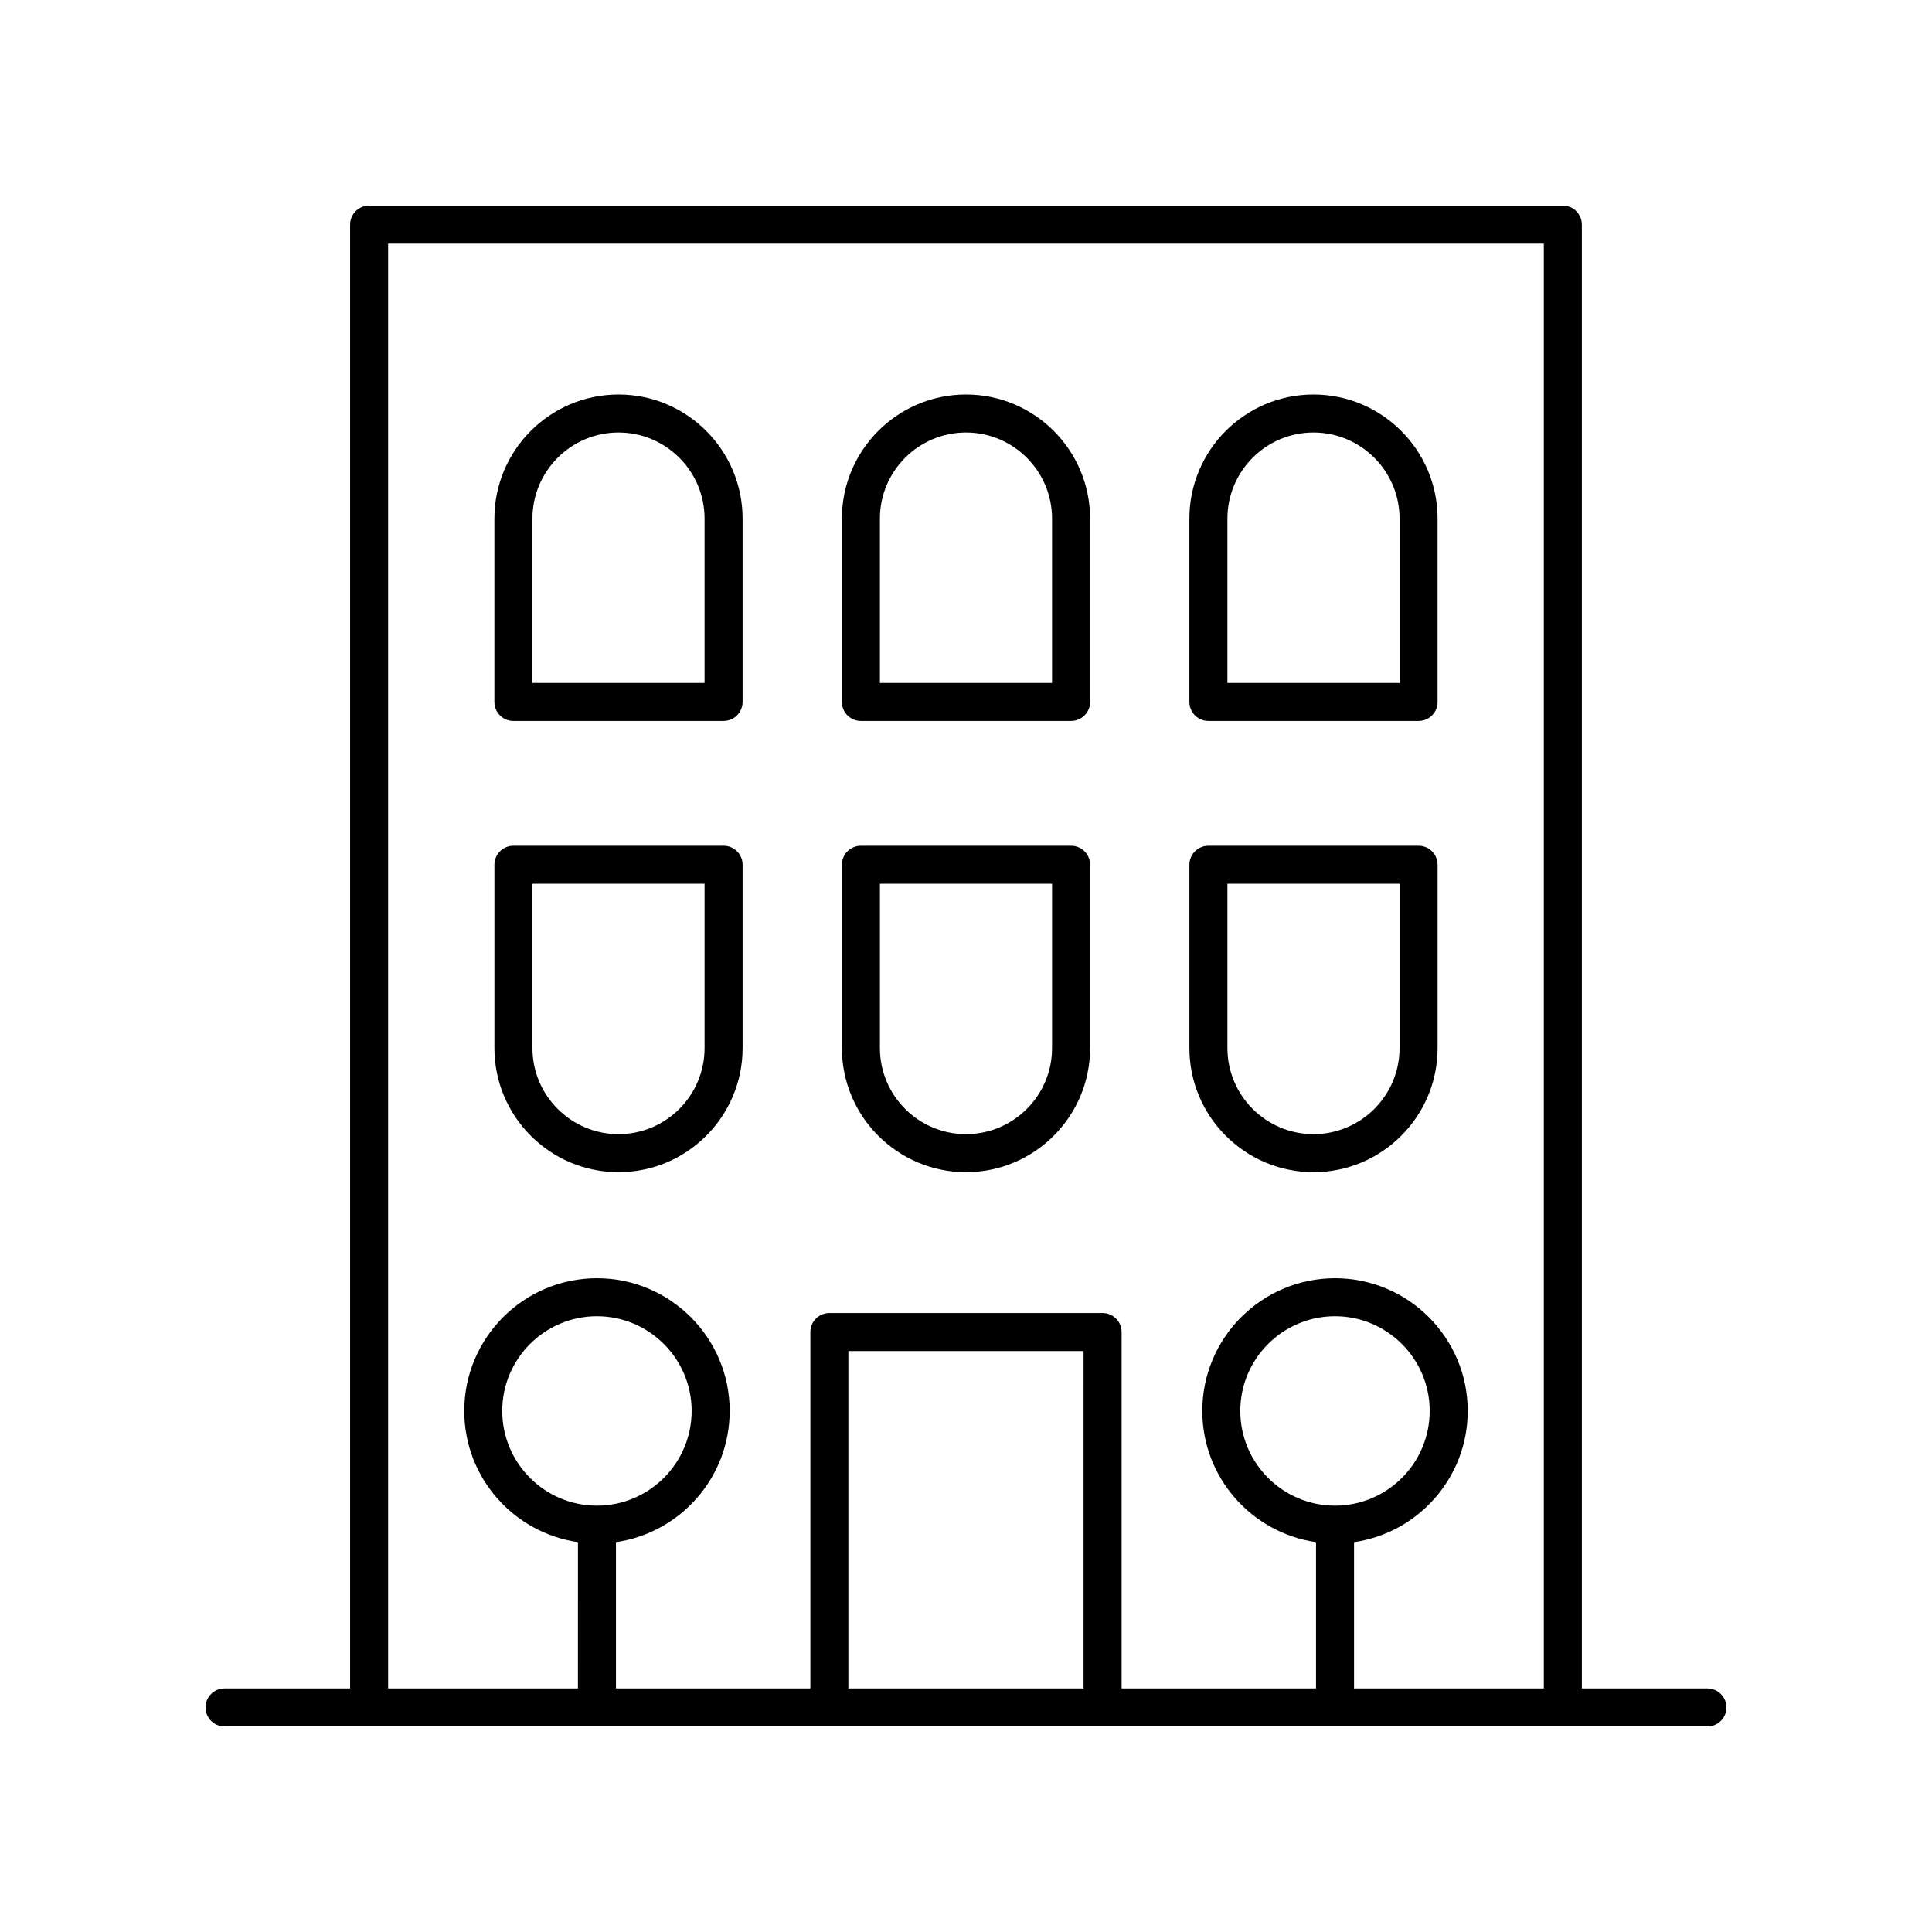
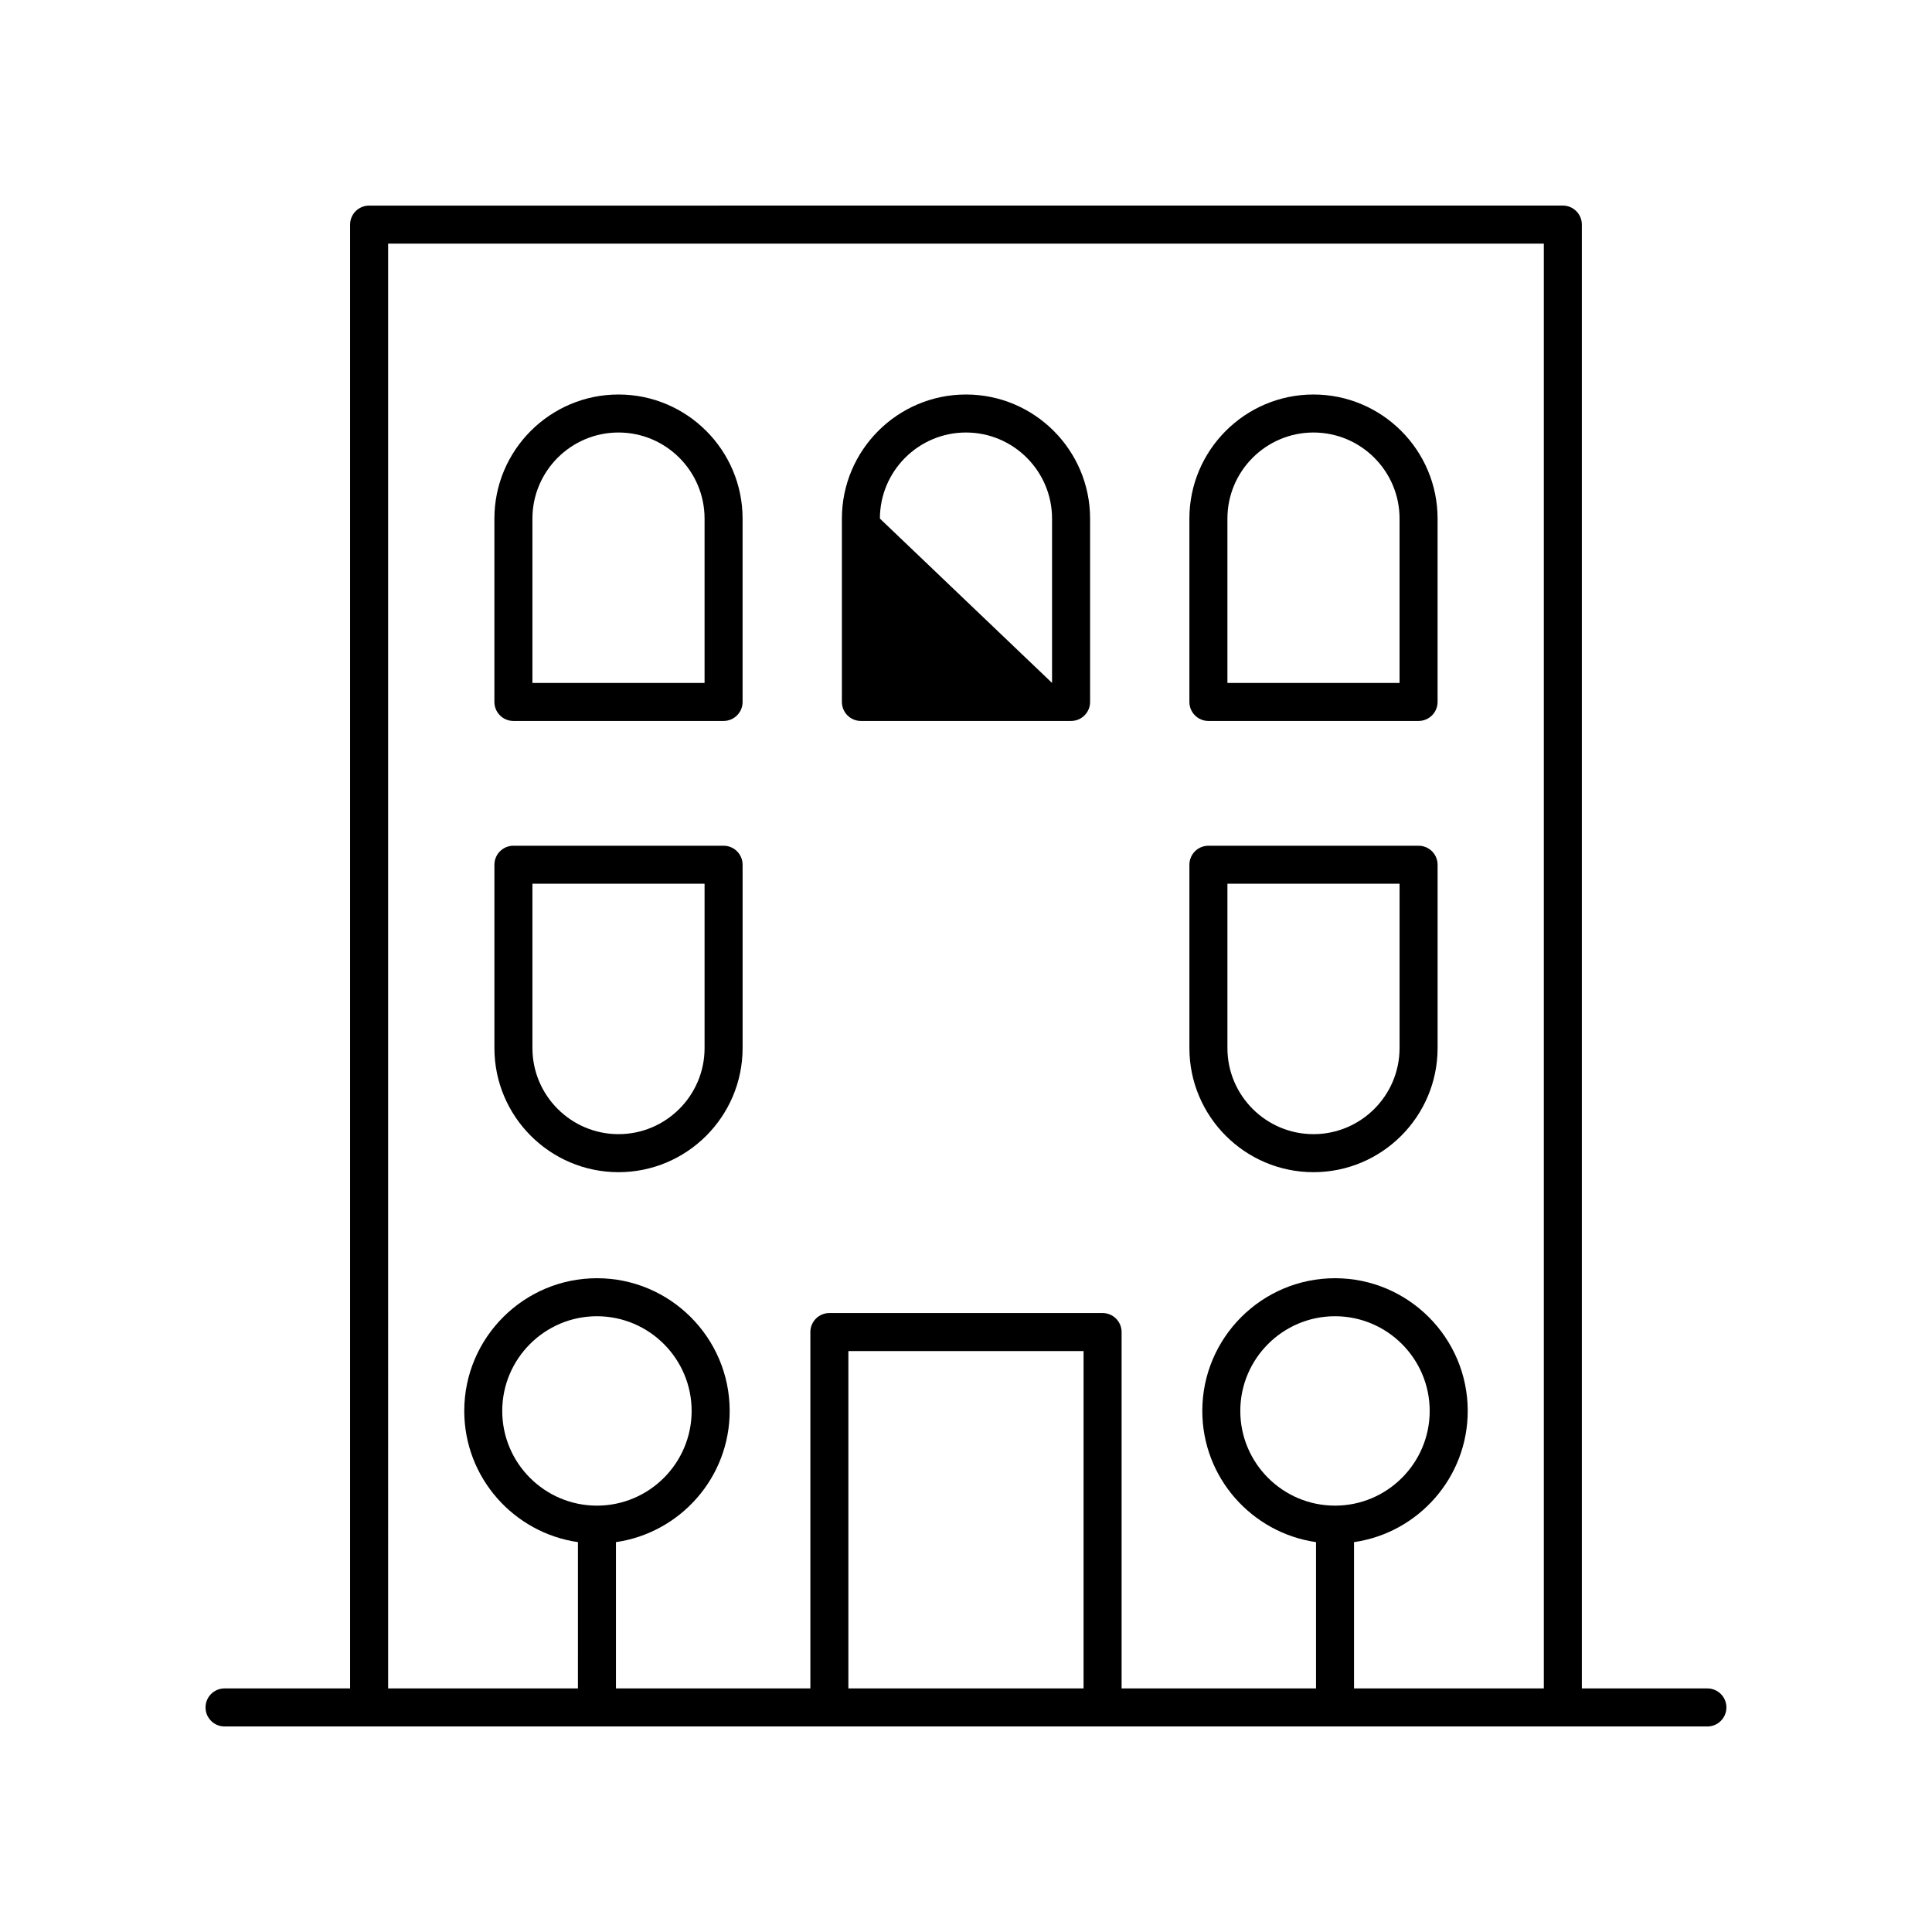
<svg xmlns="http://www.w3.org/2000/svg" fill="#000000" width="800px" height="800px" version="1.1" viewBox="144 144 512 512">
  <g>
    <path d="m596.48 591.45h-33.273v-387.93c0-2.781-2.254-5.039-5.039-5.039l-316.35 0.004c-2.785 0-5.039 2.254-5.039 5.039v387.93l-33.273-0.004c-2.785 0-5.039 2.254-5.039 5.039 0 2.781 2.254 5.039 5.039 5.039h392.97c2.785 0 5.039-2.254 5.039-5.039 0-2.781-2.254-5.039-5.039-5.039zm-349.62-382.89h306.27v382.89h-50.297v-38.77c17.008-2.457 30.129-17.09 30.129-34.766 0-19.395-15.777-35.172-35.168-35.172-19.395 0-35.172 15.777-35.172 35.172 0 17.676 13.125 32.309 30.137 34.766v38.77h-51.523v-94.441c0-2.781-2.254-5.039-5.039-5.039h-72.402c-2.785 0-5.039 2.254-5.039 5.039v94.441h-51.52v-38.77c17.012-2.457 30.137-17.09 30.137-34.766 0-19.395-15.777-35.172-35.172-35.172-19.391 0-35.168 15.777-35.168 35.172 0 17.676 13.125 32.309 30.129 34.766l-0.004 38.77h-50.297zm250.93 334.45c-13.84 0-25.098-11.258-25.098-25.094 0-13.836 11.258-25.098 25.098-25.098 13.836 0 25.094 11.258 25.094 25.098 0 13.836-11.258 25.094-25.094 25.094zm-66.637 48.441h-62.324v-89.402h62.328zm-128.96-48.441c-13.836 0-25.094-11.258-25.094-25.094 0-13.836 11.258-25.098 25.094-25.098 13.84 0 25.098 11.258 25.098 25.098 0 13.836-11.258 25.094-25.098 25.094z" />
    <path d="m464.24 335.06h55.695c2.785 0 5.039-2.254 5.039-5.039v-48.586c0-18.137-14.75-32.887-32.887-32.887-18.137 0-32.887 14.754-32.887 32.887v48.586c0.004 2.781 2.258 5.039 5.039 5.039zm5.039-53.629c0-12.578 10.234-22.812 22.809-22.812 12.574 0 22.809 10.234 22.809 22.812v43.551h-45.617z" />
    <path d="m492.09 454.64c18.137 0 32.887-14.754 32.887-32.887v-48.586c0-2.781-2.254-5.039-5.039-5.039h-55.695c-2.785 0-5.039 2.254-5.039 5.039v48.586c0.004 18.133 14.754 32.887 32.887 32.887zm-22.809-76.438h45.617v43.551c0 12.578-10.234 22.809-22.809 22.809-12.574 0-22.809-10.23-22.809-22.809z" />
-     <path d="m372.15 335.06h55.695c2.785 0 5.039-2.254 5.039-5.039v-48.586c0-18.137-14.75-32.887-32.887-32.887s-32.887 14.754-32.887 32.887v48.586c0 2.781 2.254 5.039 5.039 5.039zm5.035-53.629c0-12.578 10.234-22.812 22.809-22.812 12.574 0 22.809 10.234 22.809 22.812v43.551h-45.617z" />
-     <path d="m400 454.64c18.137 0 32.887-14.754 32.887-32.887v-48.586c0-2.781-2.254-5.039-5.039-5.039h-55.695c-2.785 0-5.039 2.254-5.039 5.039v48.586c0 18.133 14.75 32.887 32.887 32.887zm-22.812-76.438h45.617v43.551c0 12.578-10.234 22.809-22.809 22.809-12.574 0-22.809-10.23-22.809-22.809z" />
+     <path d="m372.15 335.06h55.695c2.785 0 5.039-2.254 5.039-5.039v-48.586c0-18.137-14.75-32.887-32.887-32.887s-32.887 14.754-32.887 32.887v48.586c0 2.781 2.254 5.039 5.039 5.039zm5.035-53.629c0-12.578 10.234-22.812 22.809-22.812 12.574 0 22.809 10.234 22.809 22.812v43.551z" />
    <path d="m280.06 335.06h55.695c2.785 0 5.039-2.254 5.039-5.039v-48.586c0-18.137-14.75-32.887-32.887-32.887s-32.887 14.754-32.887 32.887v48.586c0 2.781 2.254 5.039 5.039 5.039zm5.039-53.629c0-12.578 10.234-22.812 22.809-22.812s22.809 10.234 22.809 22.812v43.551h-45.617z" />
    <path d="m307.91 454.64c18.137 0 32.887-14.754 32.887-32.887v-48.586c0-2.781-2.254-5.039-5.039-5.039h-55.695c-2.785 0-5.039 2.254-5.039 5.039v48.586c0 18.133 14.75 32.887 32.887 32.887zm-22.809-76.438h45.617v43.551c0 12.578-10.234 22.809-22.809 22.809s-22.809-10.23-22.809-22.809z" />
  </g>
</svg>